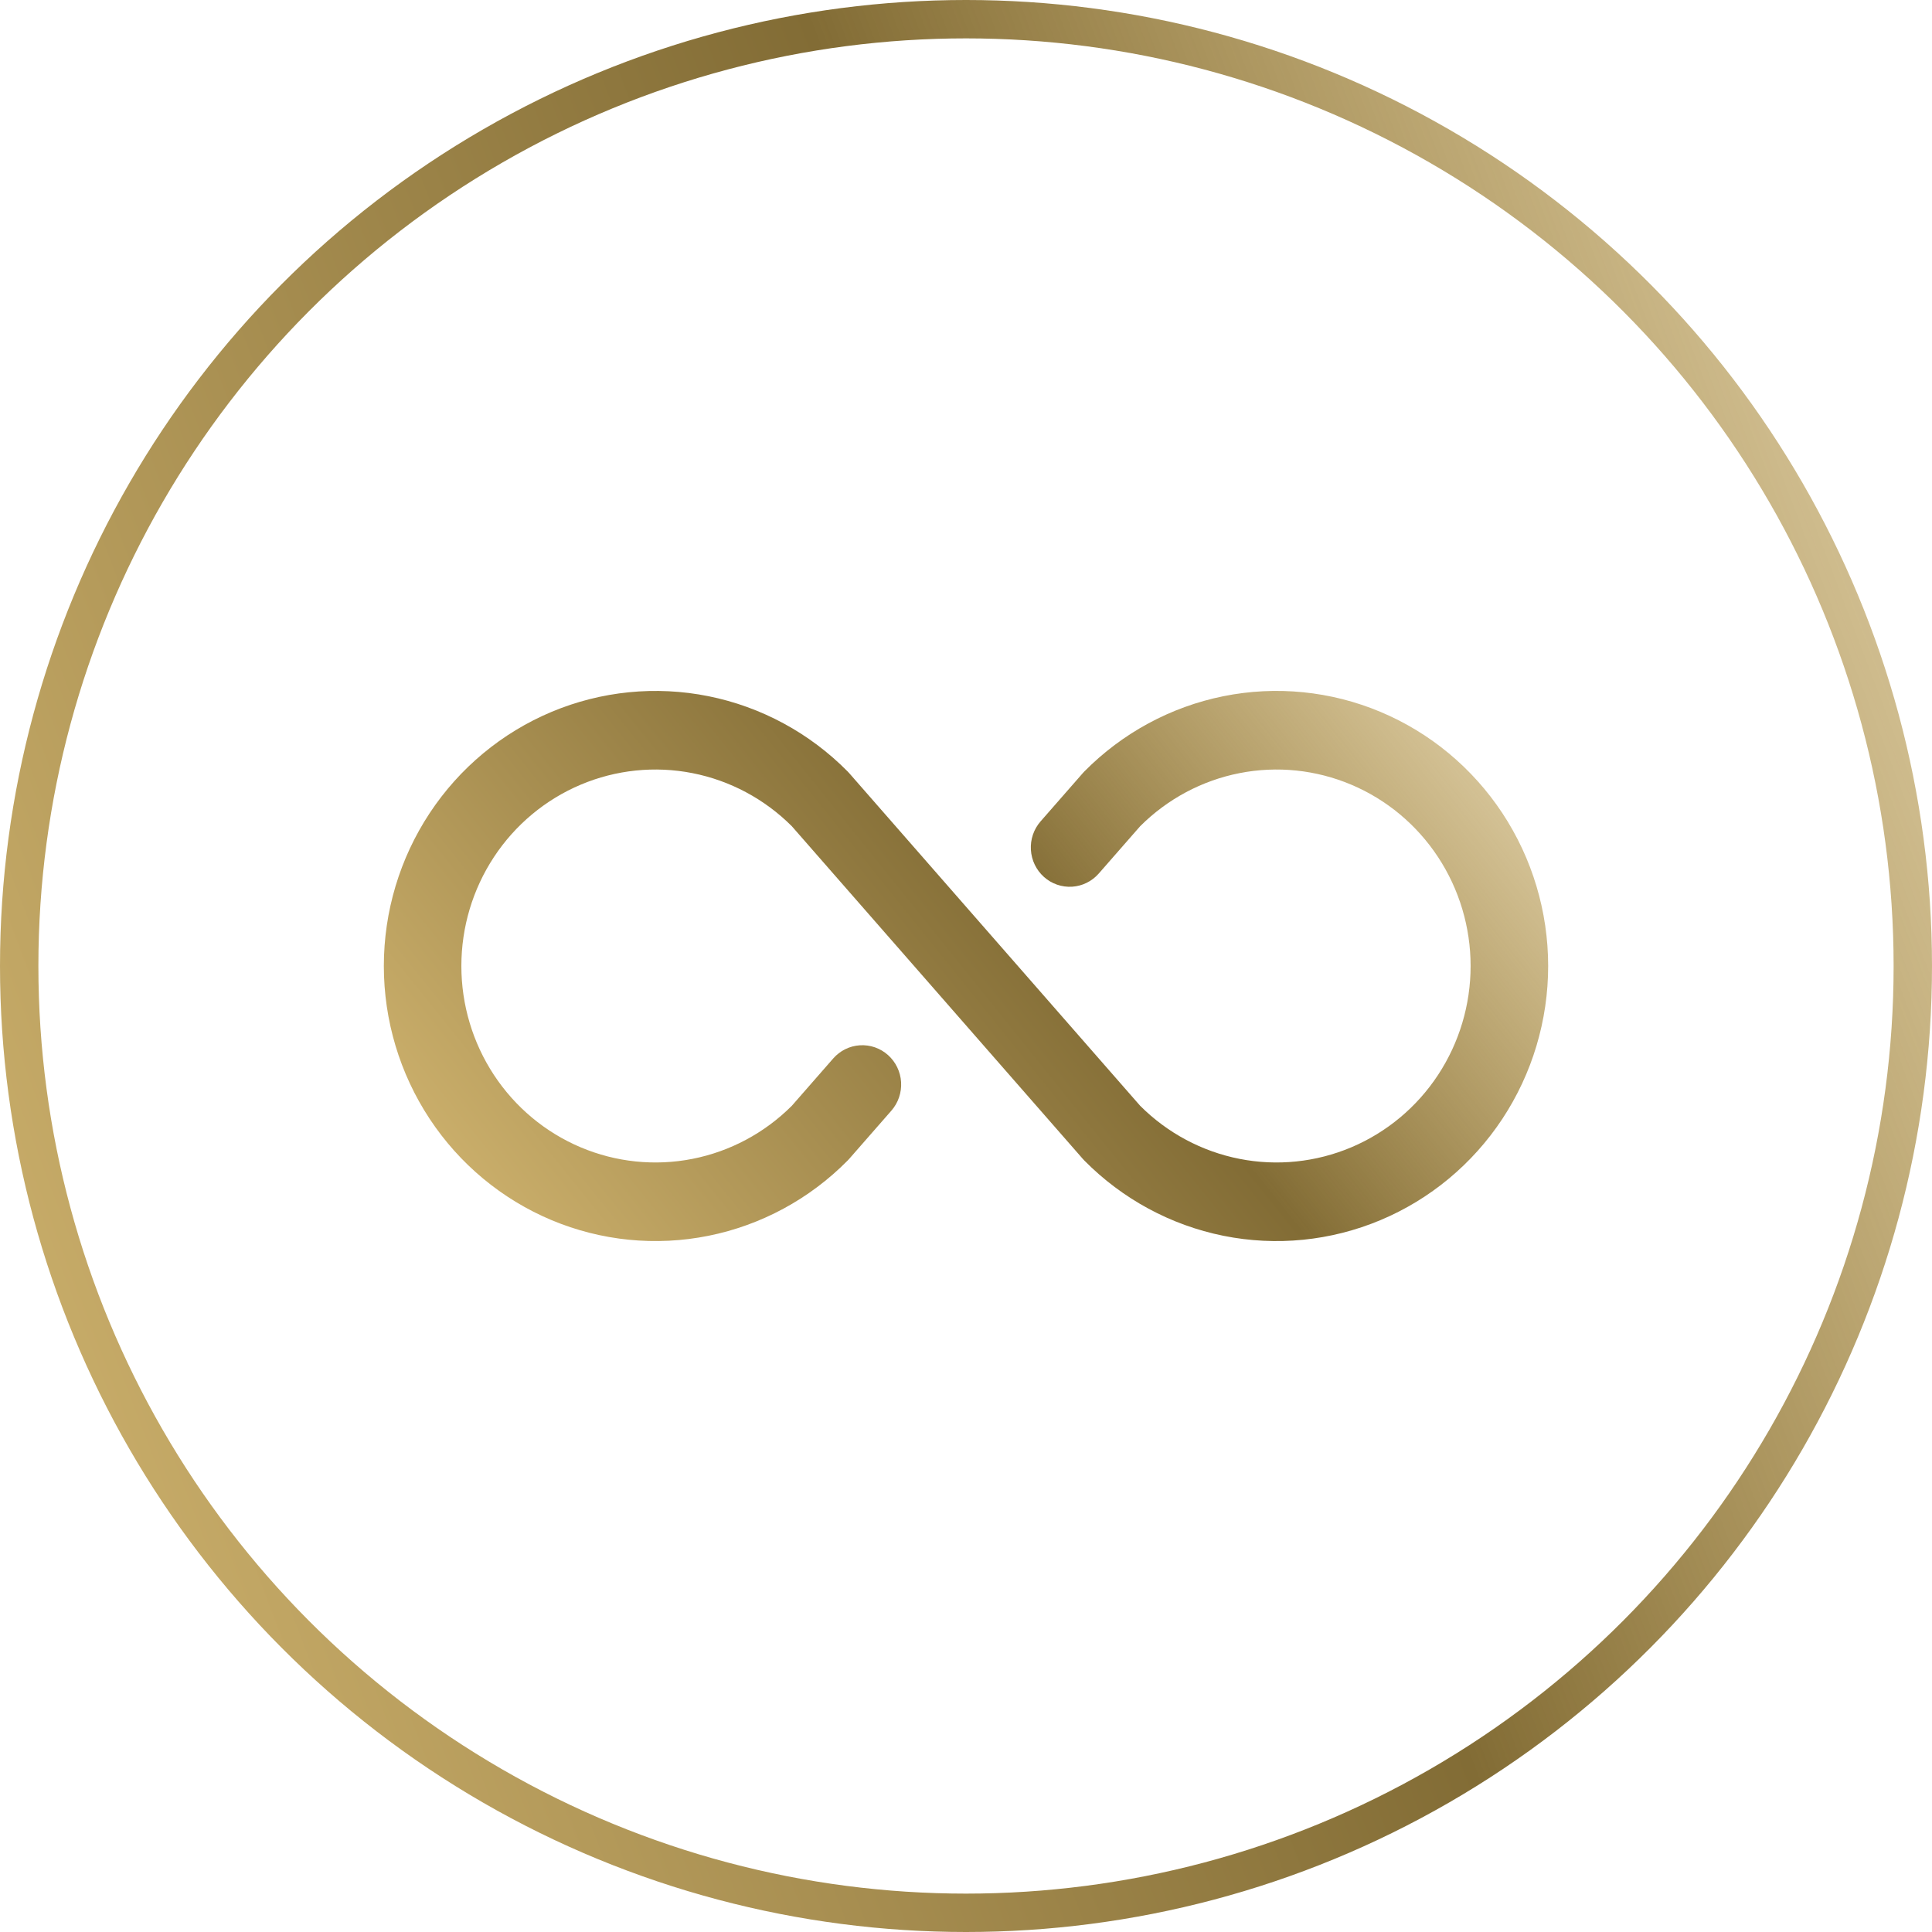
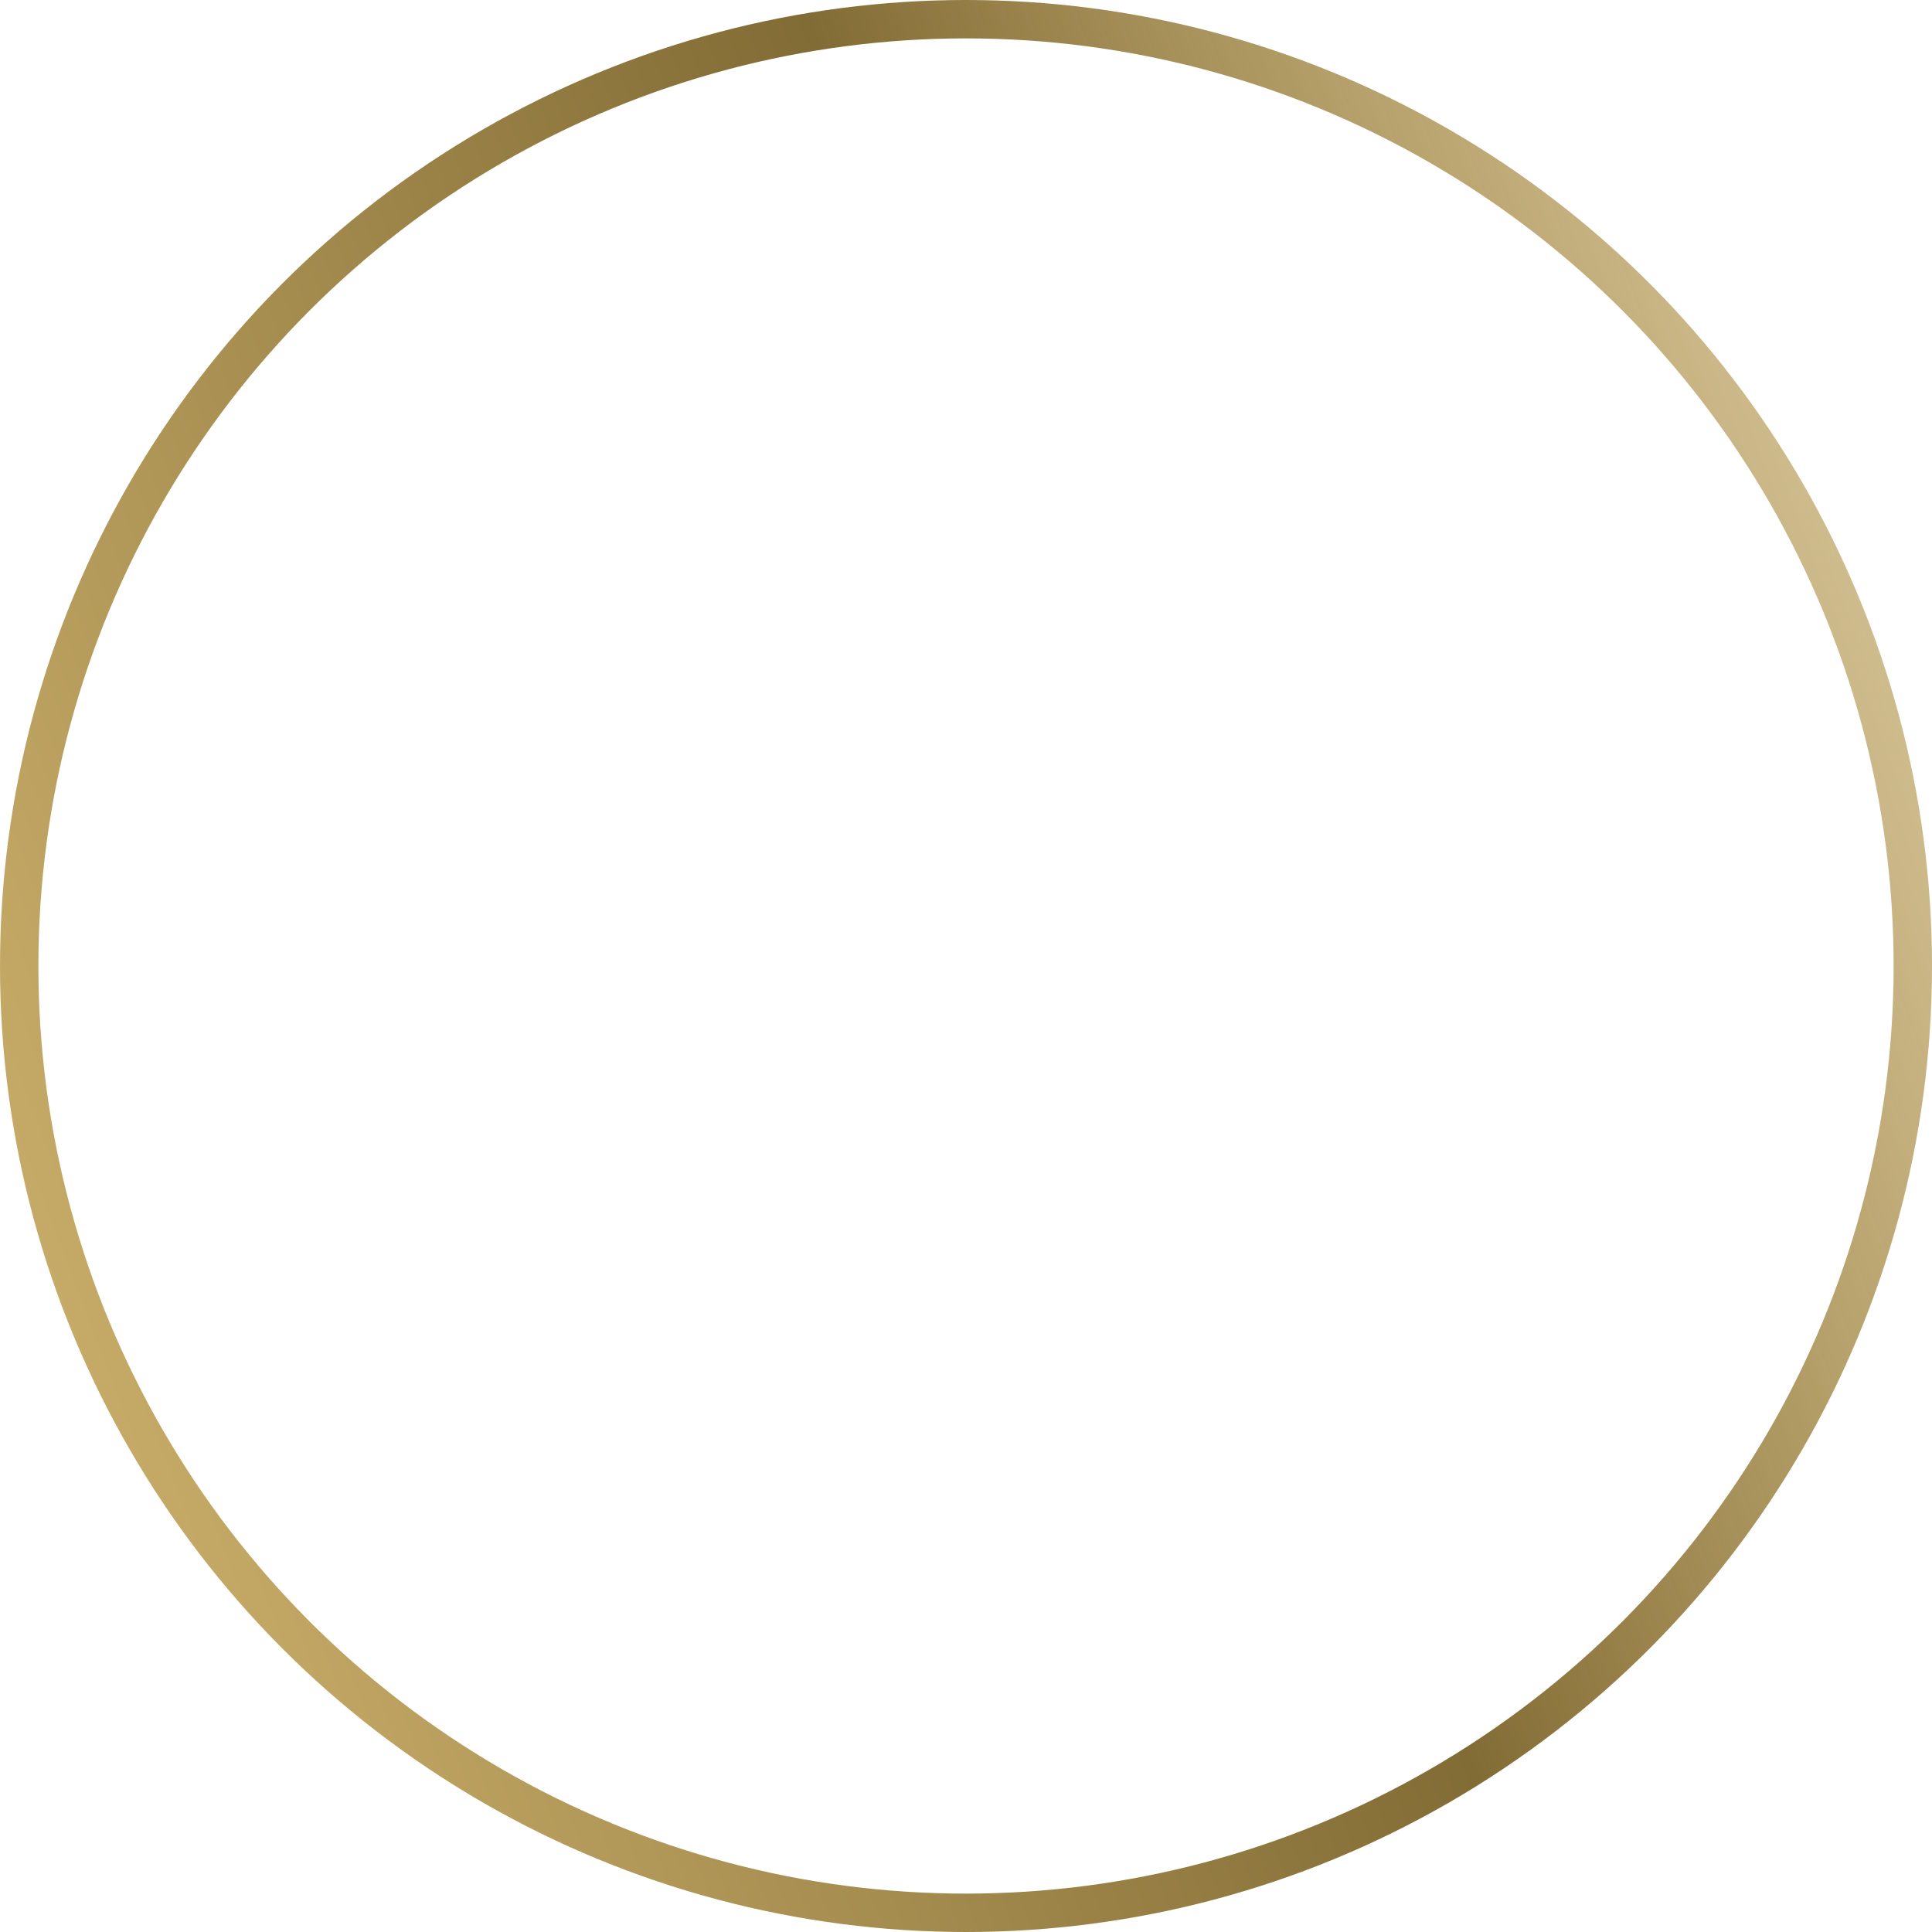
<svg xmlns="http://www.w3.org/2000/svg" width="151" height="151" viewBox="0 0 151 151" fill="none">
  <circle cx="75.5" cy="75.5" r="74" stroke="url(#paint0_linear_345_1467)" stroke-width="3" />
-   <path d="M121 75.5C121 79.752 119.755 83.909 117.422 87.445C115.088 90.98 111.772 93.736 107.891 95.363C104.011 96.991 99.741 97.416 95.621 96.587C91.502 95.757 87.718 93.709 84.748 90.703L84.623 90.568L61.89 64.578C59.761 62.449 57.058 61.004 54.121 60.426C51.183 59.848 48.143 60.163 45.382 61.33C42.62 62.498 40.262 64.466 38.603 66.987C36.944 69.509 36.059 72.471 36.059 75.5C36.059 78.529 36.944 81.491 38.603 84.013C40.262 86.534 42.62 88.502 45.382 89.67C48.143 90.837 51.183 91.152 54.121 90.574C57.058 89.996 59.761 88.552 61.89 86.422L65.12 82.729C65.385 82.426 65.705 82.18 66.063 82.002C66.422 81.825 66.811 81.721 67.209 81.697C67.607 81.672 68.006 81.727 68.383 81.858C68.761 81.989 69.109 82.195 69.407 82.462C69.706 82.73 69.95 83.054 70.125 83.417C70.3 83.78 70.403 84.174 70.427 84.577C70.451 84.98 70.397 85.384 70.267 85.766C70.138 86.147 69.935 86.5 69.671 86.802L66.376 90.568L66.25 90.703C63.281 93.709 59.497 95.756 55.377 96.585C51.258 97.415 46.989 96.989 43.108 95.362C39.228 93.734 35.912 90.979 33.579 87.444C31.245 83.908 30 79.752 30 75.5C30 71.248 31.245 67.092 33.579 63.556C35.912 60.021 39.228 57.266 43.108 55.638C46.989 54.011 51.258 53.585 55.377 54.414C59.497 55.244 63.281 57.291 66.25 60.297L66.376 60.432L89.109 86.422C91.237 88.552 93.94 89.996 96.878 90.574C99.815 91.152 102.856 90.837 105.617 89.67C108.378 88.502 110.737 86.534 112.395 84.013C114.054 81.491 114.939 78.529 114.939 75.5C114.939 72.471 114.054 69.509 112.395 66.987C110.737 64.466 108.378 62.498 105.617 61.33C102.856 60.163 99.815 59.848 96.878 60.426C93.94 61.004 91.237 62.449 89.109 64.578L85.878 68.271C85.344 68.882 84.593 69.253 83.789 69.303C82.985 69.353 82.195 69.078 81.591 68.538C80.988 67.998 80.621 67.237 80.572 66.423C80.522 65.609 80.794 64.809 81.328 64.198L84.623 60.432L84.748 60.297C87.718 57.291 91.502 55.243 95.621 54.413C99.741 53.584 104.011 54.009 107.891 55.637C111.772 57.264 115.088 60.02 117.422 63.555C119.755 67.091 121 71.248 121 75.5Z" fill="url(#paint1_linear_345_1467)" />
  <defs>
    <linearGradient id="paint0_linear_345_1467" x1="-2.89043e-06" y1="112.953" x2="192.413" y2="39.863" gradientUnits="userSpaceOnUse">
      <stop stop-color="#CCB06C" />
      <stop offset="0.479" stop-color="#826C35" />
      <stop offset="1" stop-color="#BE9020" stop-opacity="0.17" />
    </linearGradient>
    <linearGradient id="paint1_linear_345_1467" x1="30" y1="86.165" x2="110.602" y2="21.371" gradientUnits="userSpaceOnUse">
      <stop stop-color="#CCB06C" />
      <stop offset="0.479" stop-color="#826C35" />
      <stop offset="1" stop-color="#BE9020" stop-opacity="0.17" />
    </linearGradient>
  </defs>
</svg>